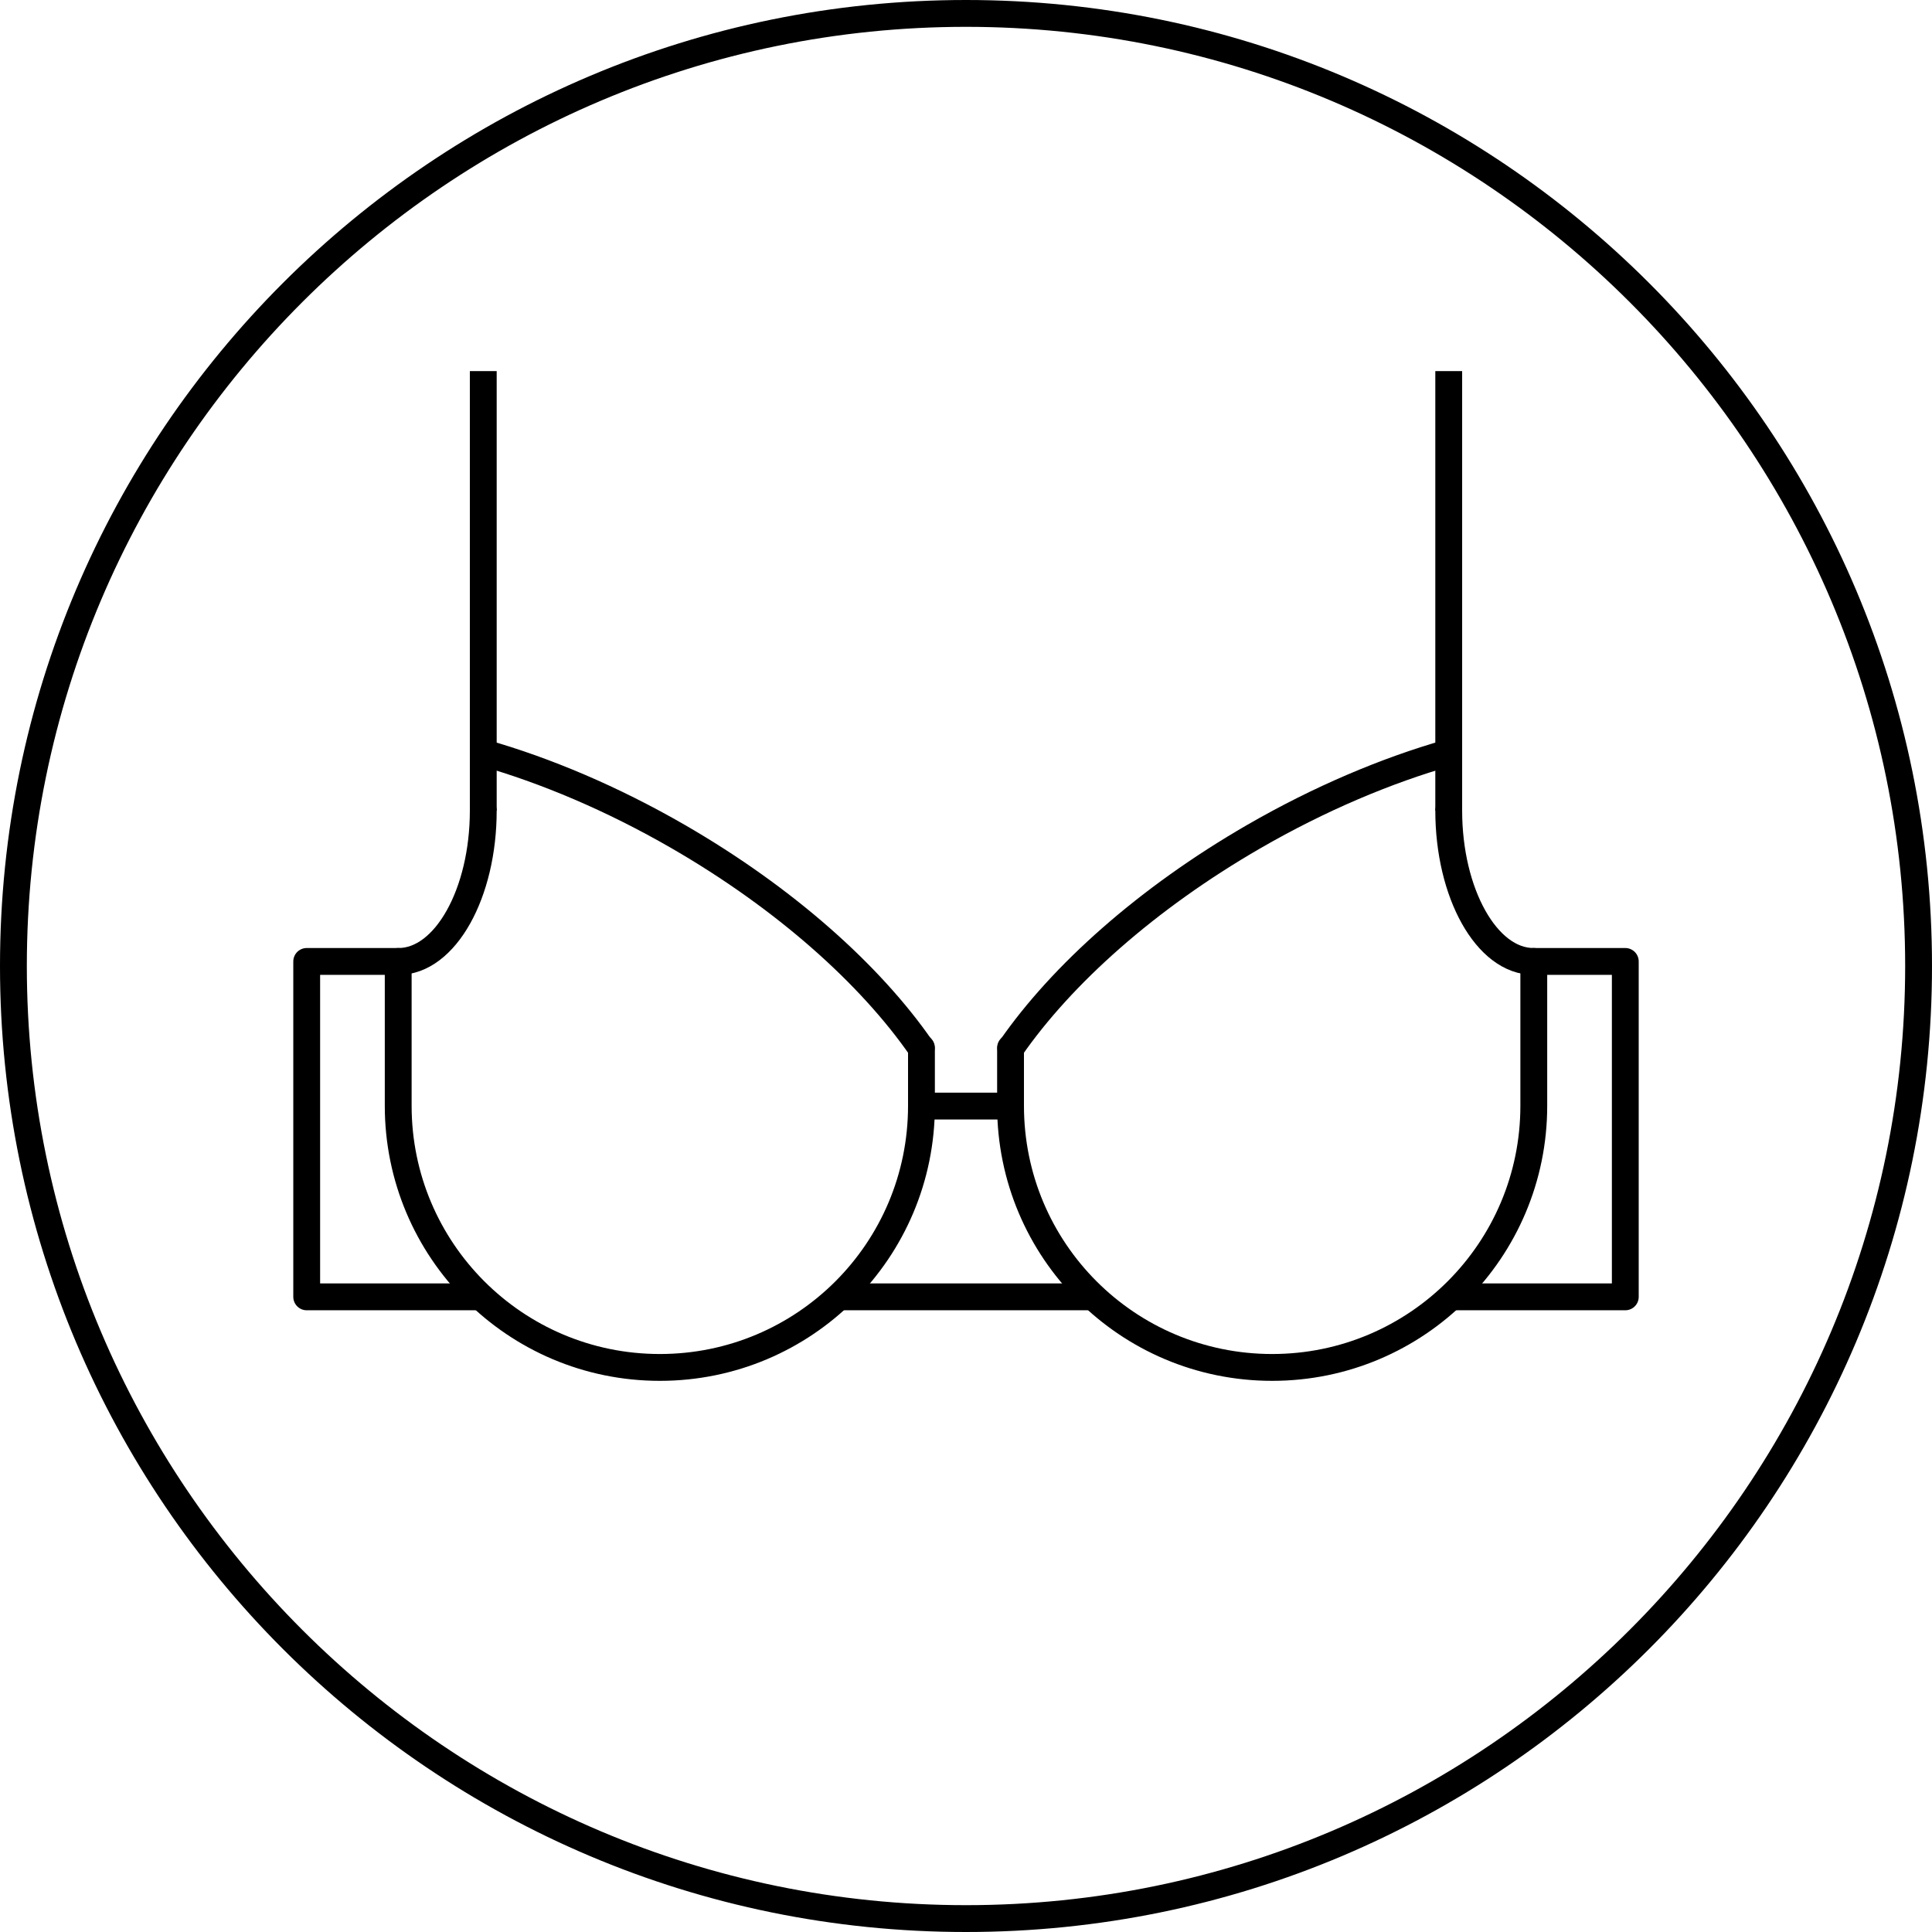
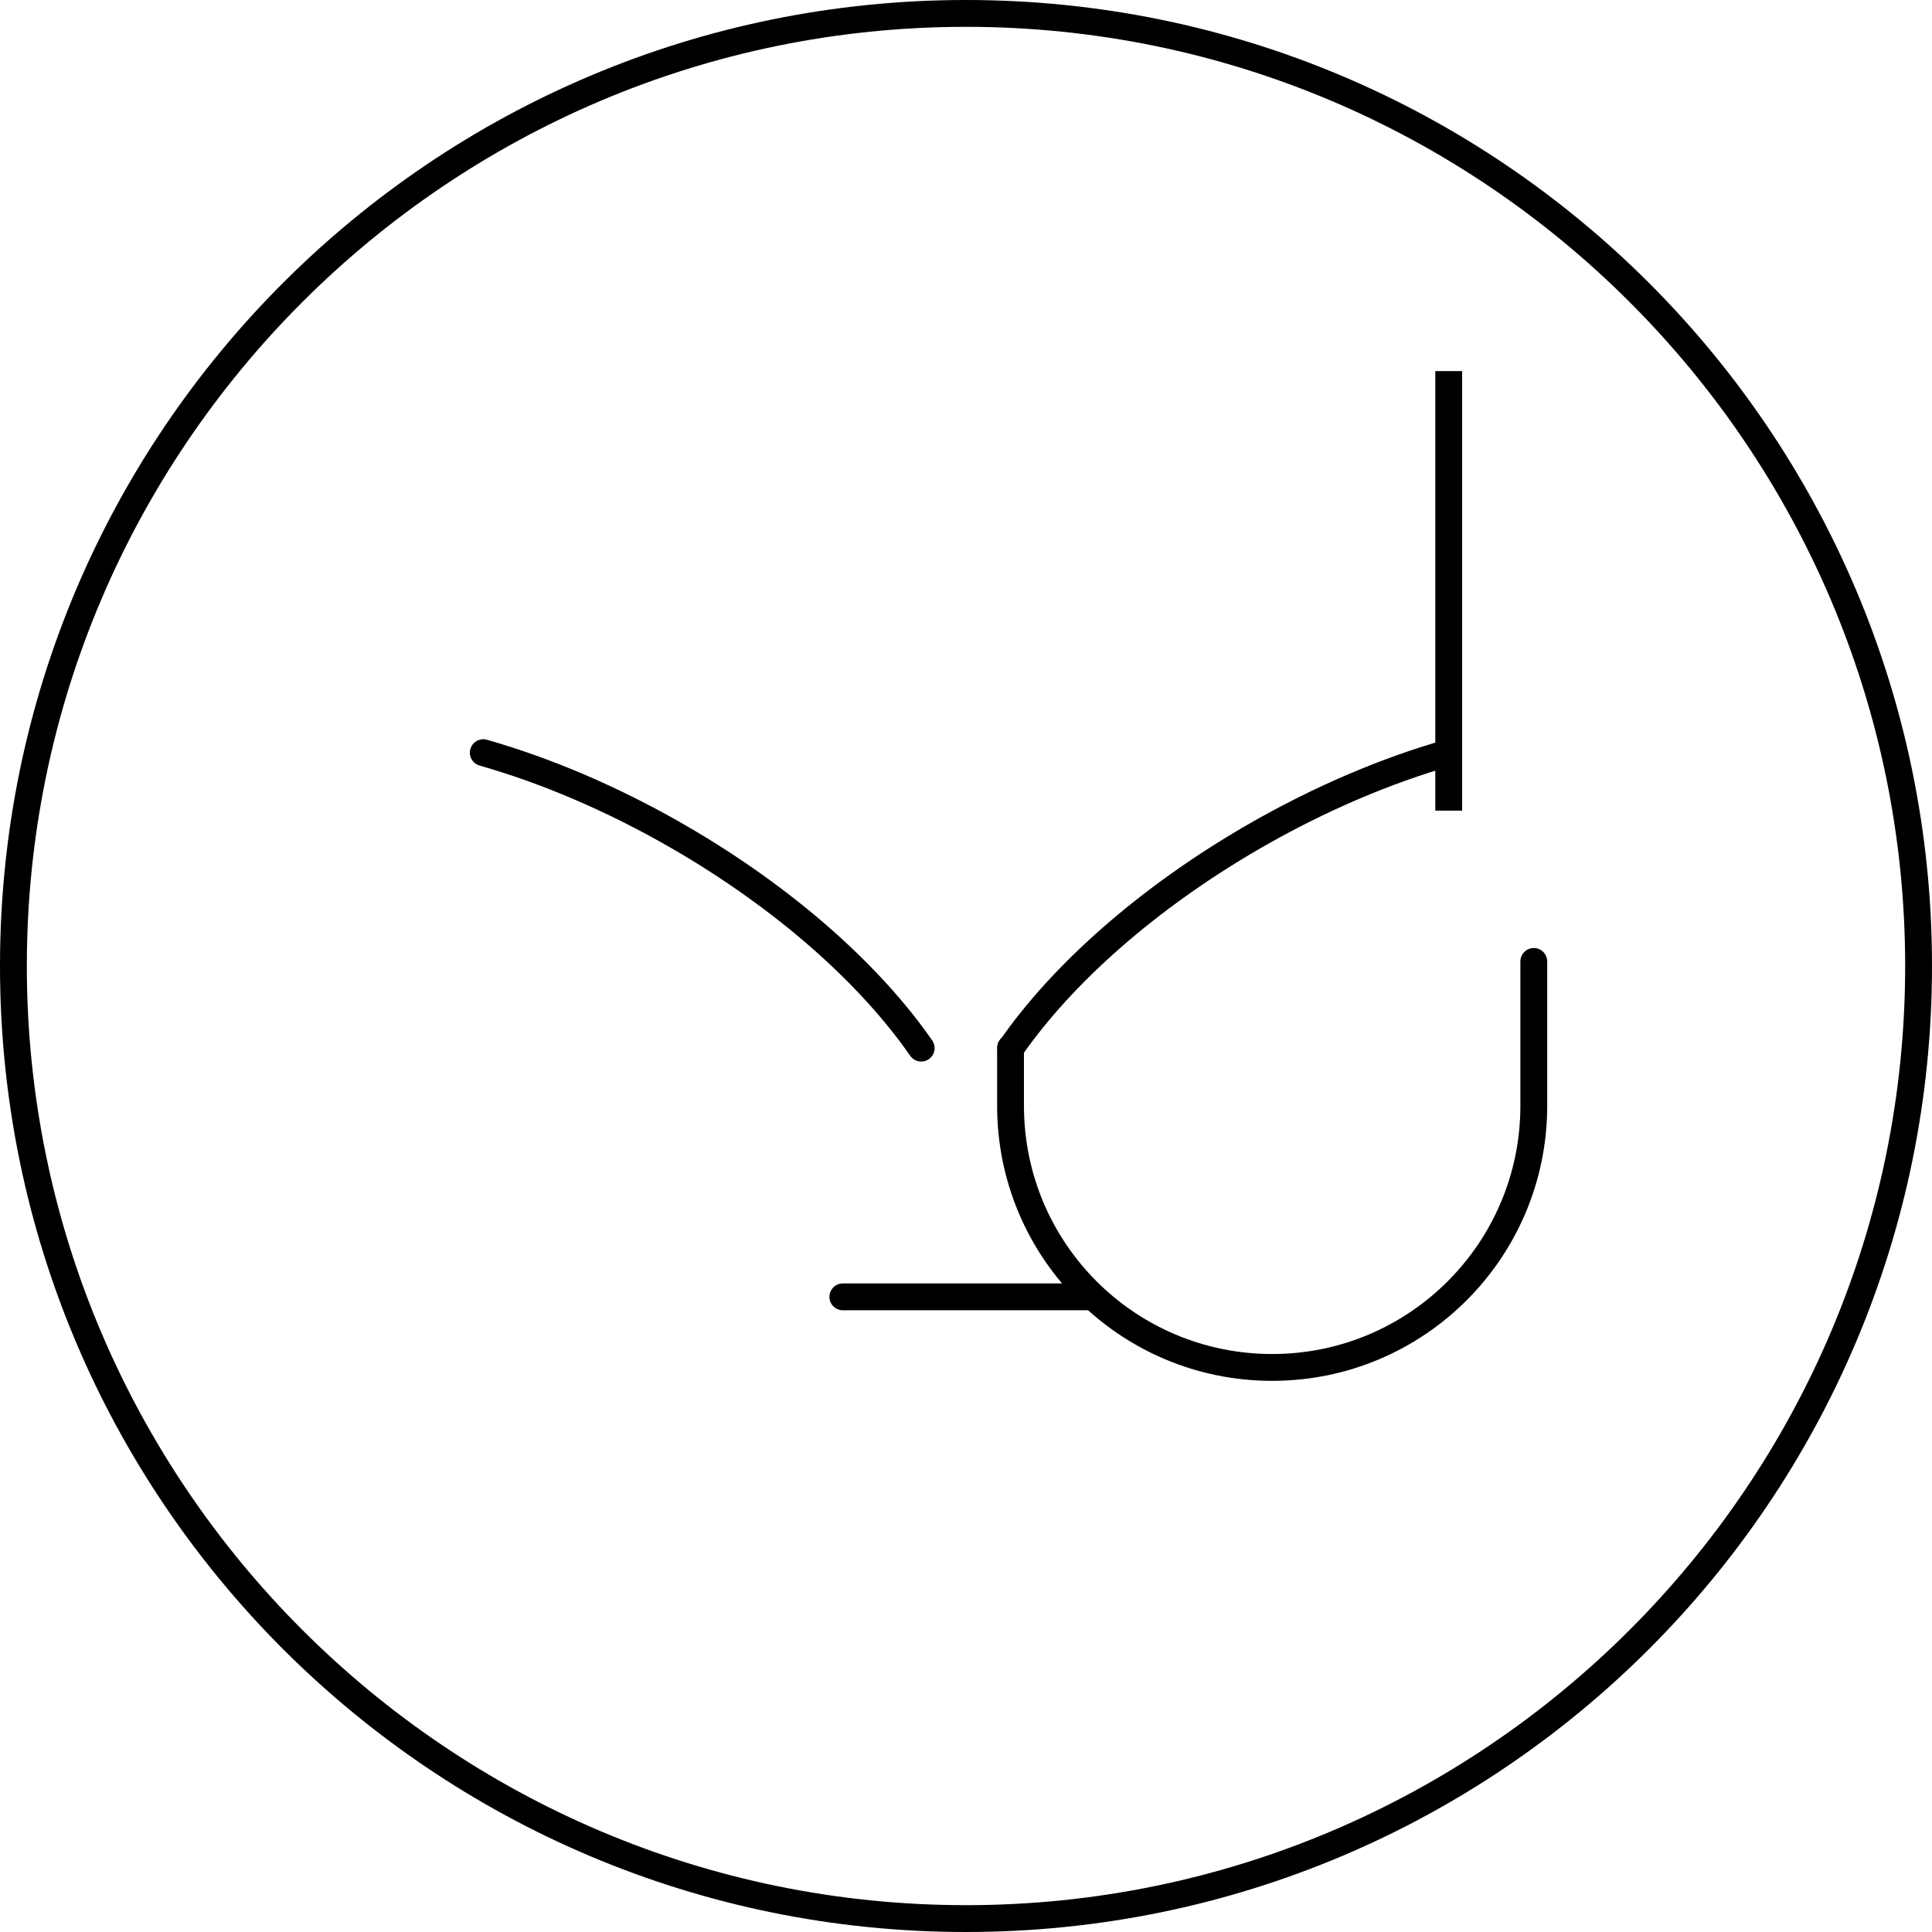
<svg xmlns="http://www.w3.org/2000/svg" version="1.1" id="Layer_1" x="0px" y="0px" viewBox="0 0 72 72" style="enable-background:new 0 0 72 72;" xml:space="preserve">
  <style type="text/css">
	.st0{fill:none;stroke:#000000;stroke-linecap:round;stroke-linejoin:round;stroke-miterlimit:10;}
	.st1{fill:none;stroke:#000000;stroke-miterlimit:10;}
</style>
  <g>
    <path class="st0" d="M18.01,28.05c2.32,0.66,4.81,1.71,7.27,3.13c3.98,2.3,7.15,5.14,9.05,7.88" />
    <path class="st0" d="M53.99,28.05c-2.32,0.66-4.81,1.71-7.27,3.13c-3.98,2.3-7.15,5.14-9.05,7.88" />
    <line class="st0" x1="31.41" y1="48.33" x2="40.59" y2="48.33" />
-     <line class="st1" x1="34.33" y1="41.22" x2="37.74" y2="41.22" />
    <g>
-       <line class="st1" x1="18.01" y1="13.83" x2="18.01" y2="30.21" />
-       <path class="st0" d="M18.01,30.21c0,3.07-1.41,5.62-3.16,5.62h-3.42v12.5h6.45" />
-       <path class="st0" d="M14.84,35.83v5.38c0,5.38,4.36,9.75,9.75,9.75s9.75-4.36,9.75-9.75v-2.16" />
-     </g>
+       </g>
    <g>
      <line class="st1" x1="53.99" y1="13.83" x2="53.99" y2="30.21" />
-       <path class="st0" d="M53.99,30.21c0,3.07,1.41,5.62,3.16,5.62h3.42v12.5h-6.4" />
      <path class="st0" d="M57.16,35.83v5.38c0,5.38-4.36,9.75-9.75,9.75s-9.75-4.36-9.75-9.75v-2.16" />
    </g>
  </g>
  <g>
    <path d="M36,1c19.3,0,35,15.7,35,35S55.3,71,36,71S1,55.3,1,36S16.7,1,36,1 M36,0C16.12,0,0,16.12,0,36s16.12,36,36,36   s36-16.12,36-36S55.88,0,36,0L36,0z" />
  </g>
</svg>